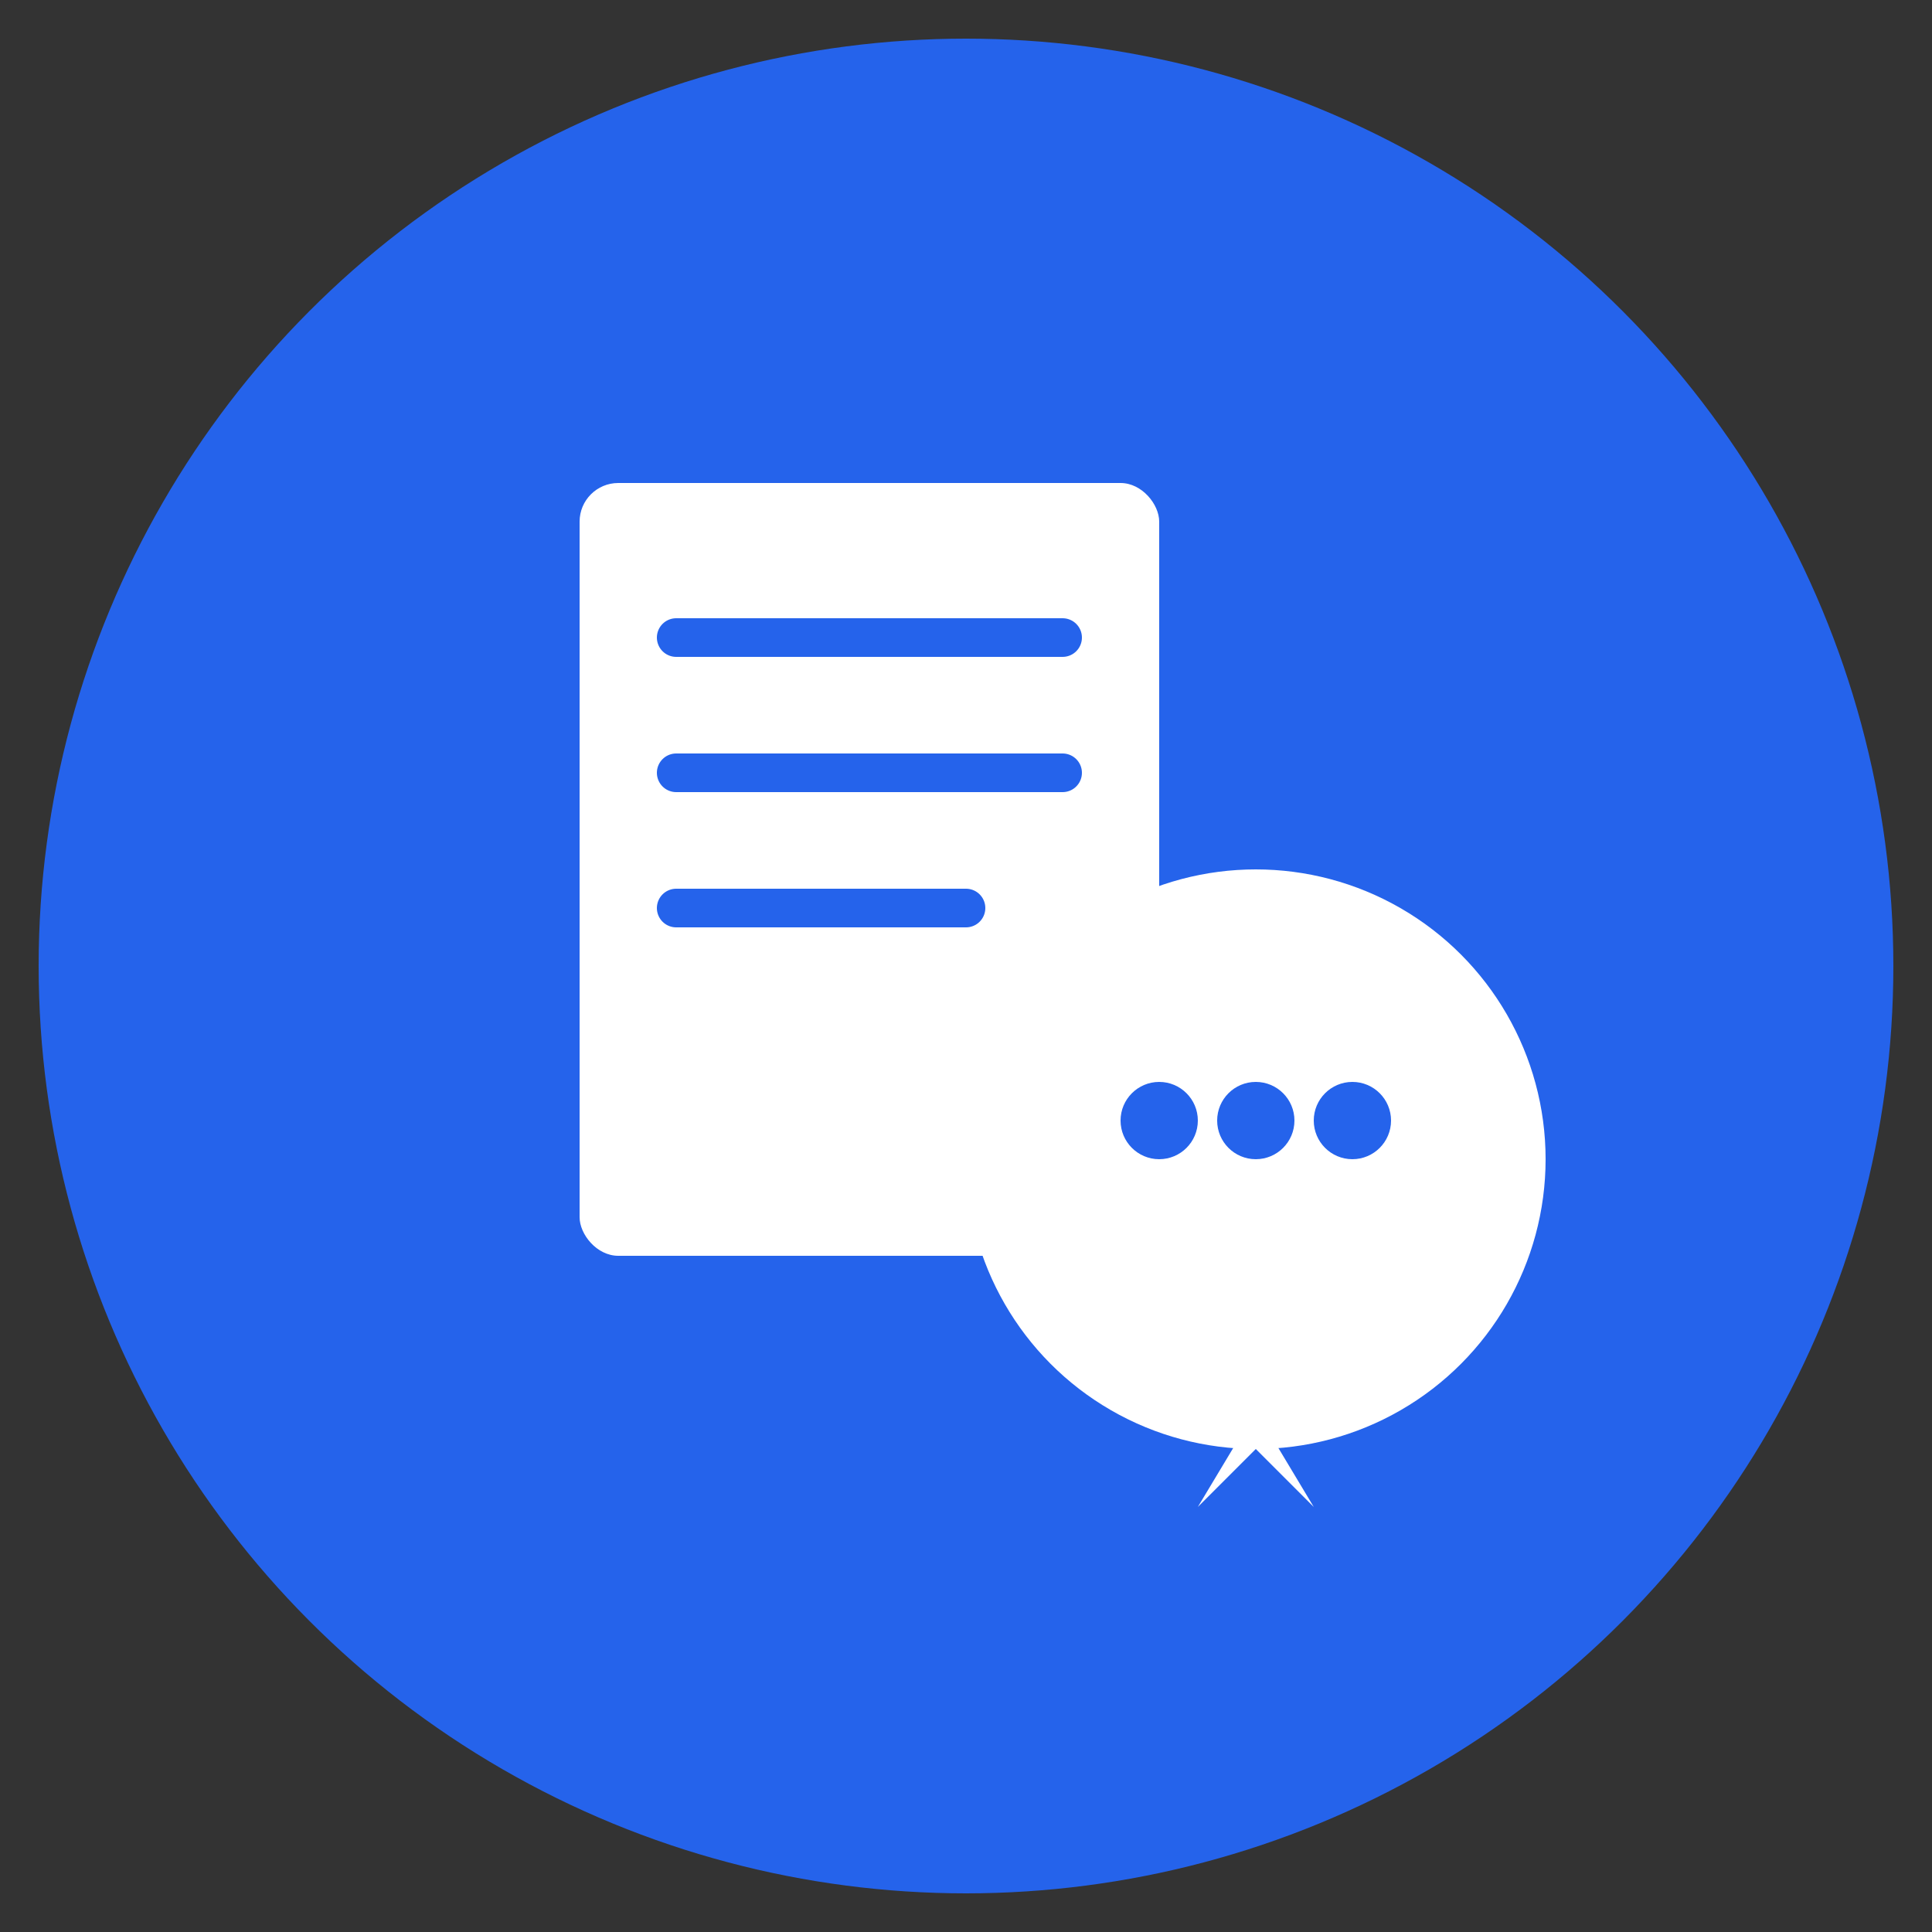
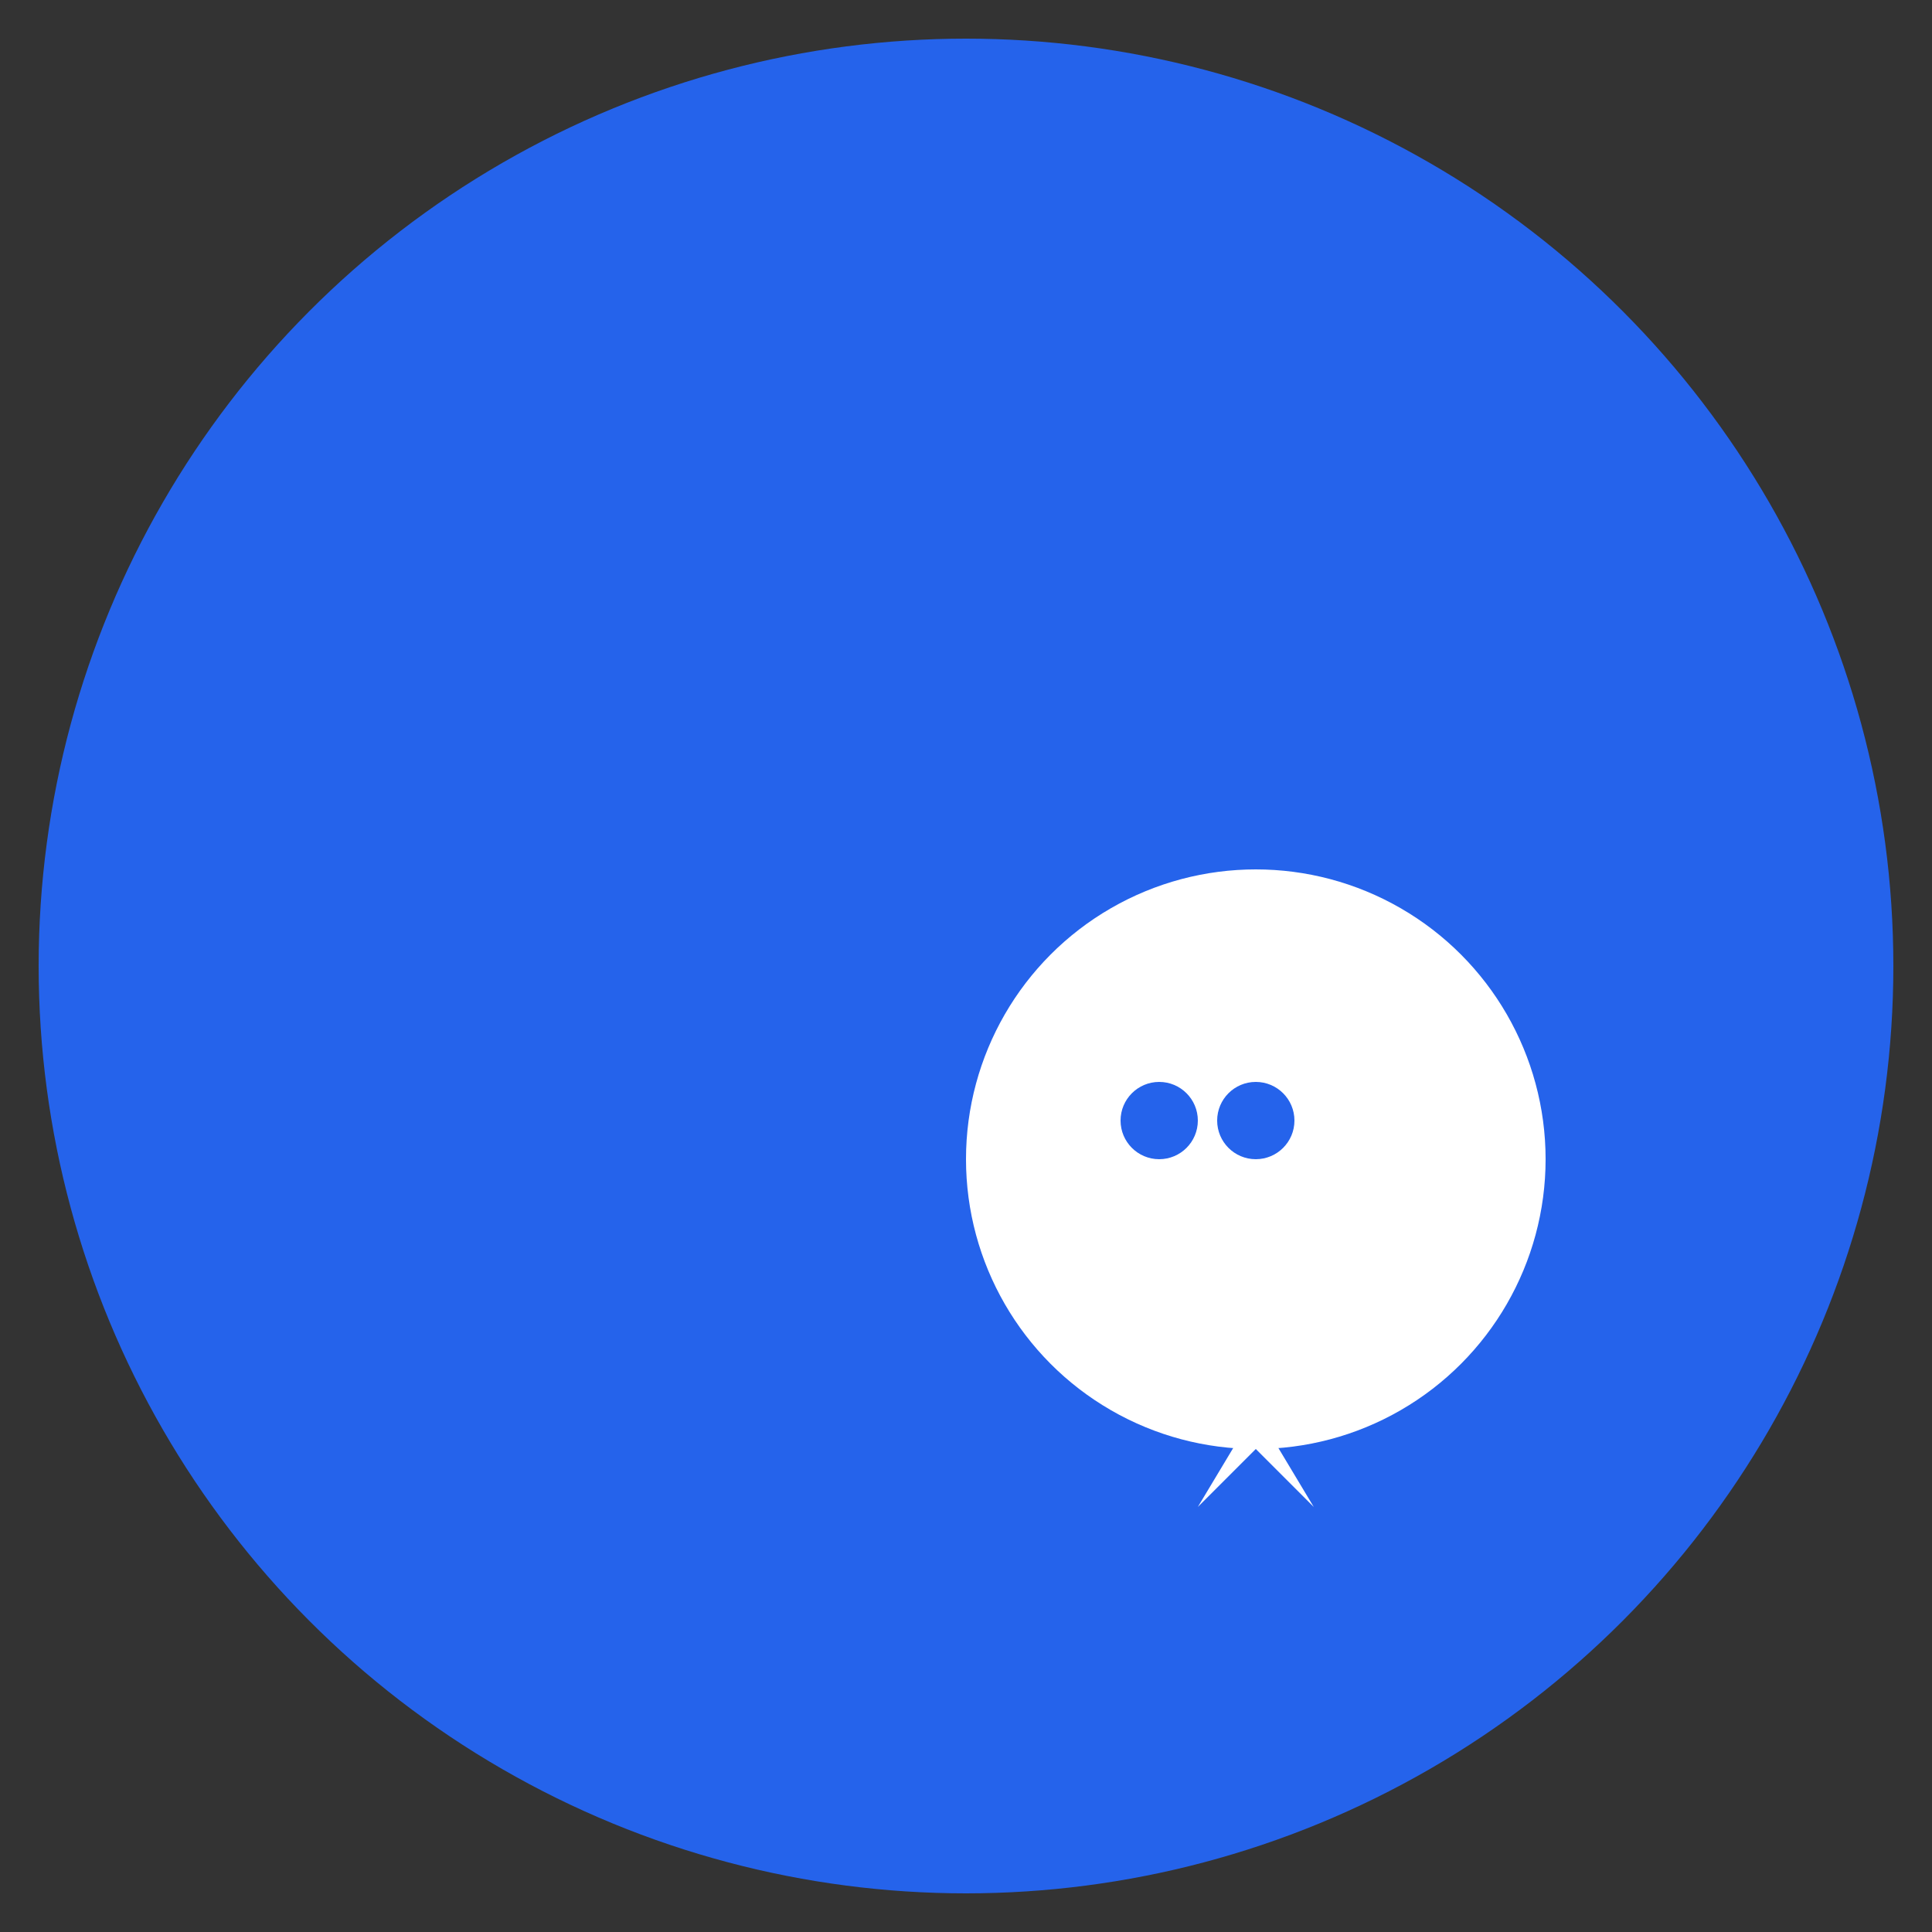
<svg xmlns="http://www.w3.org/2000/svg" viewBox="0 0 100 100">
  <rect x="0" y="0" width="100" height="100" fill="#333333" stroke="none" />
  <circle cx="50" cy="50" r="48" fill="#2563eb" />
-   <rect x="30" y="25" width="30" height="40" rx="2" fill="white" />
  <line x1="35" y1="33" x2="55" y2="33" stroke="#2563eb" stroke-width="2" stroke-linecap="round" />
-   <line x1="35" y1="40" x2="55" y2="40" stroke="#2563eb" stroke-width="2" stroke-linecap="round" />
  <line x1="35" y1="47" x2="50" y2="47" stroke="#2563eb" stroke-width="2" stroke-linecap="round" />
  <circle cx="65" cy="60" r="15" fill="white" />
  <path d="M 65 73 L 62 78 L 65 75 L 68 78 Z" fill="white" />
  <circle cx="60" cy="58" r="2" fill="#2563eb" />
  <circle cx="65" cy="58" r="2" fill="#2563eb" />
-   <circle cx="70" cy="58" r="2" fill="#2563eb" />
</svg>